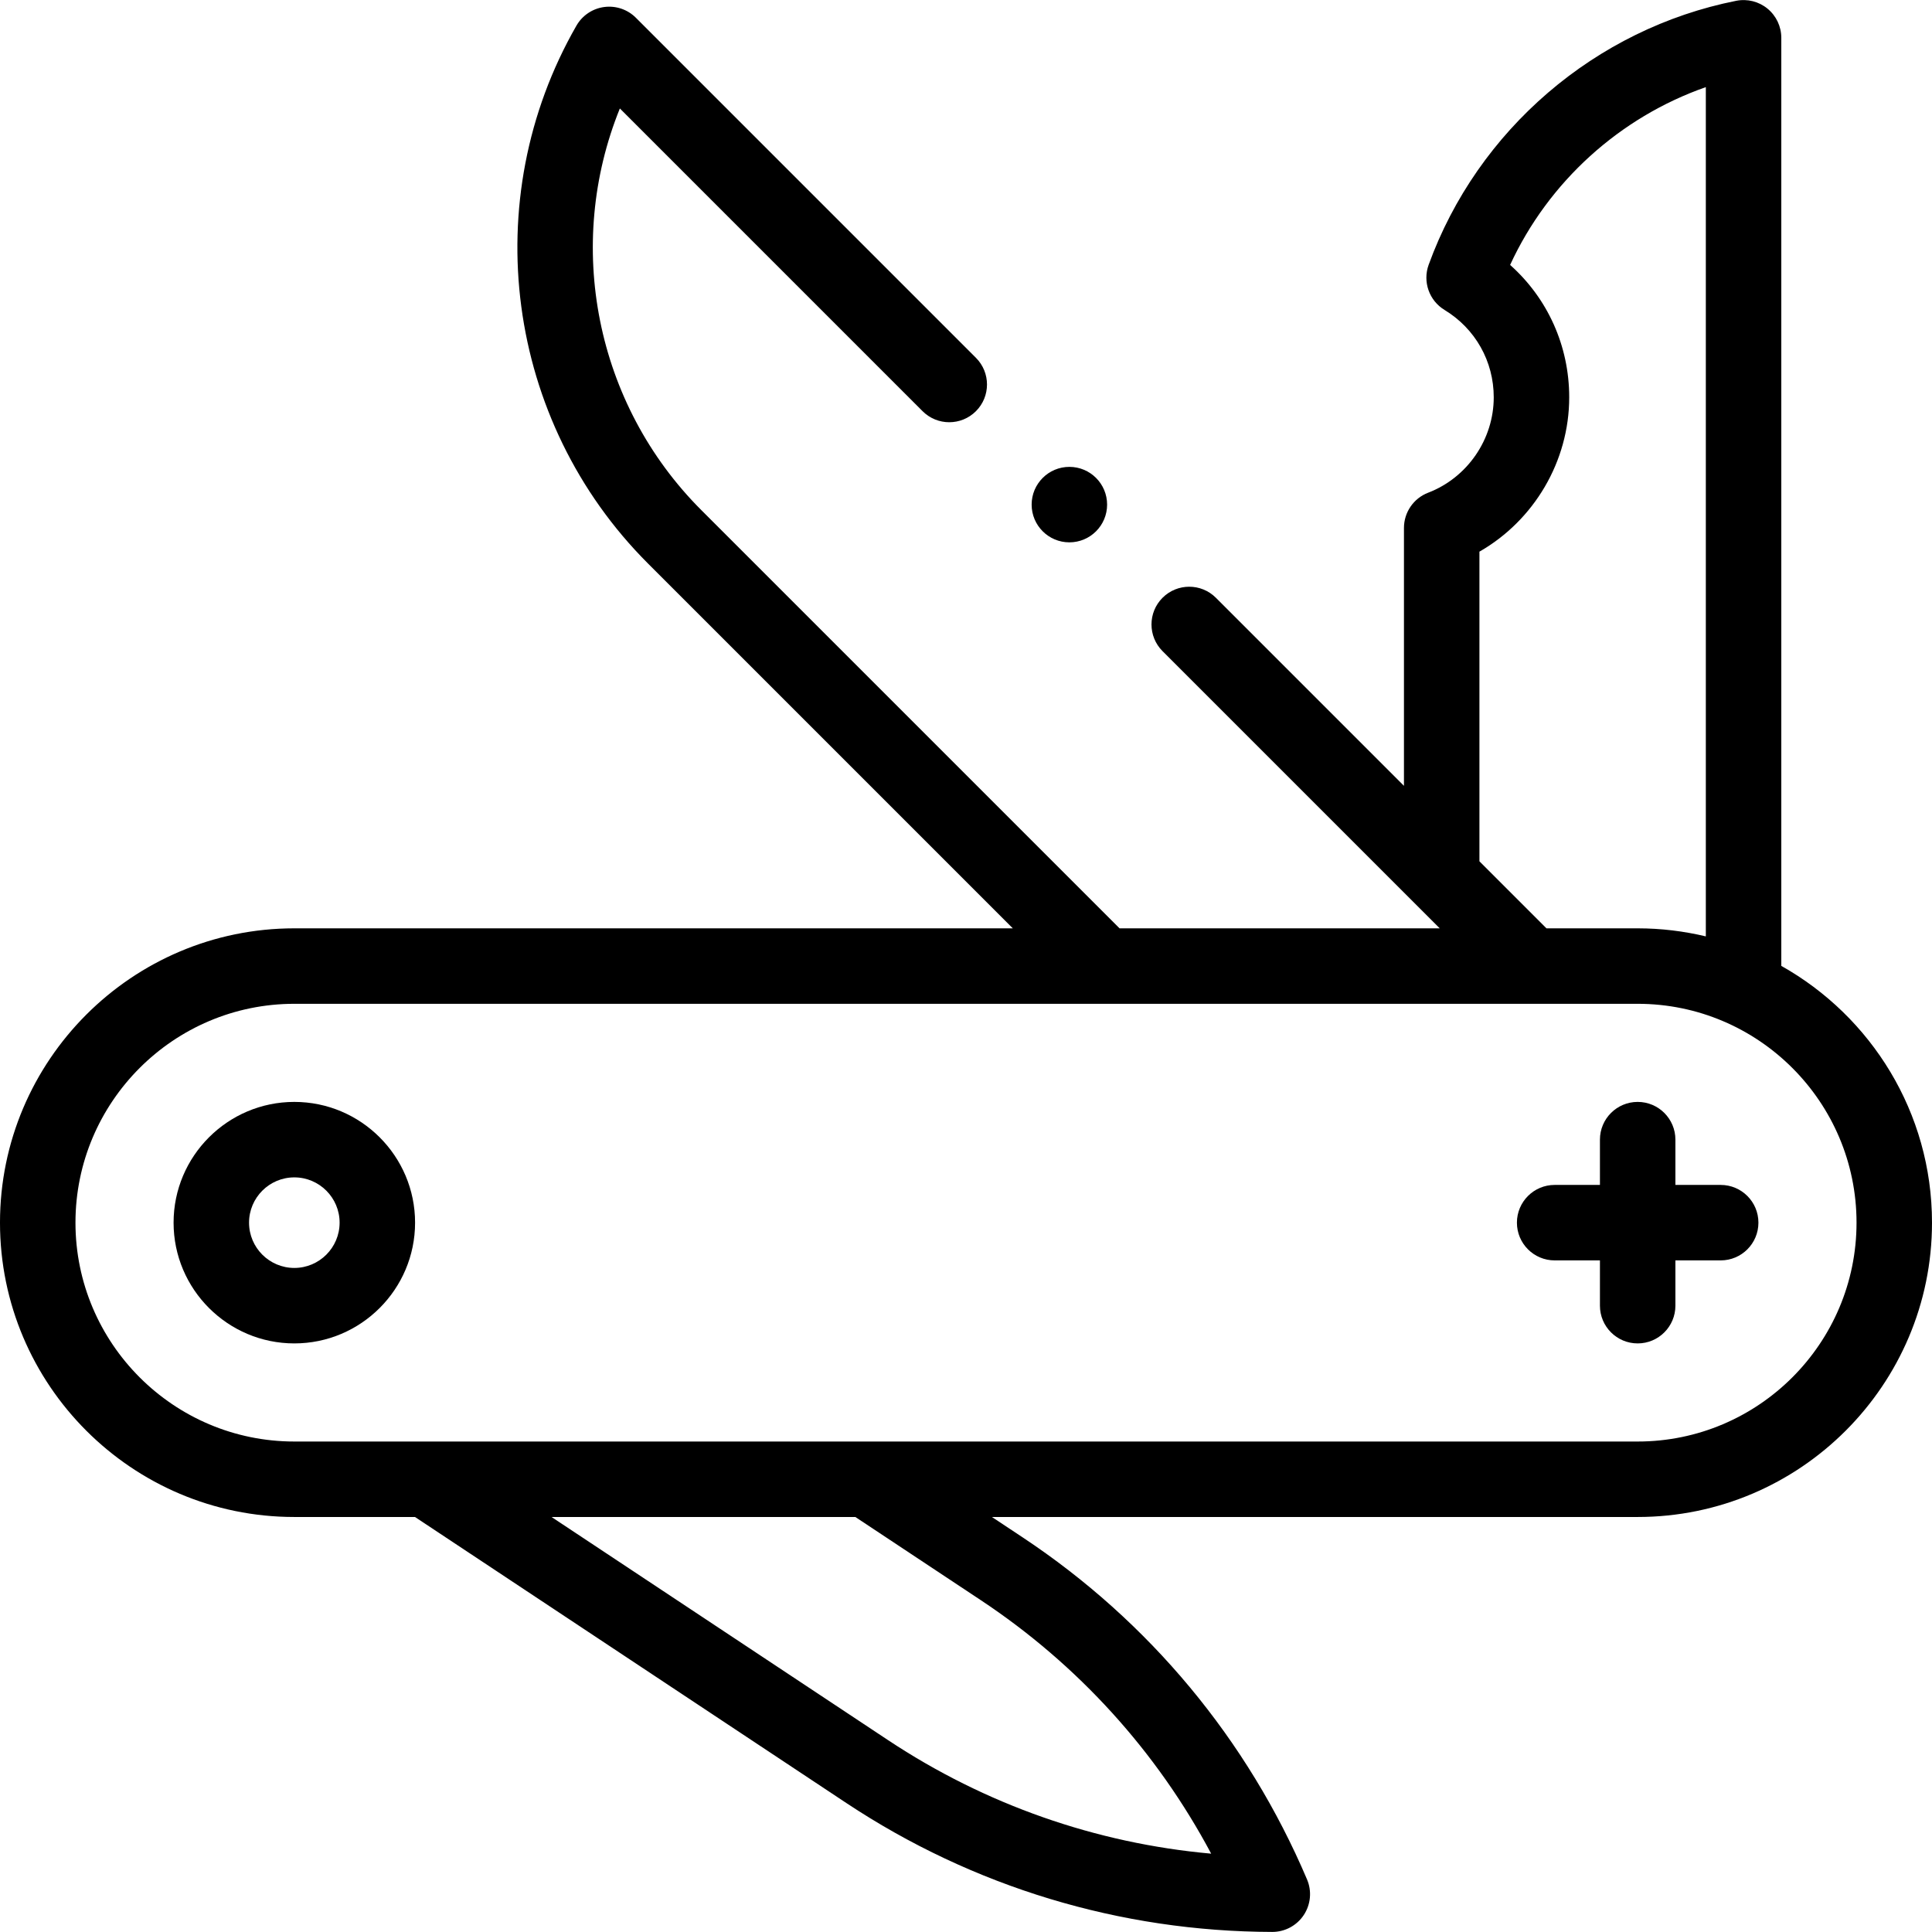
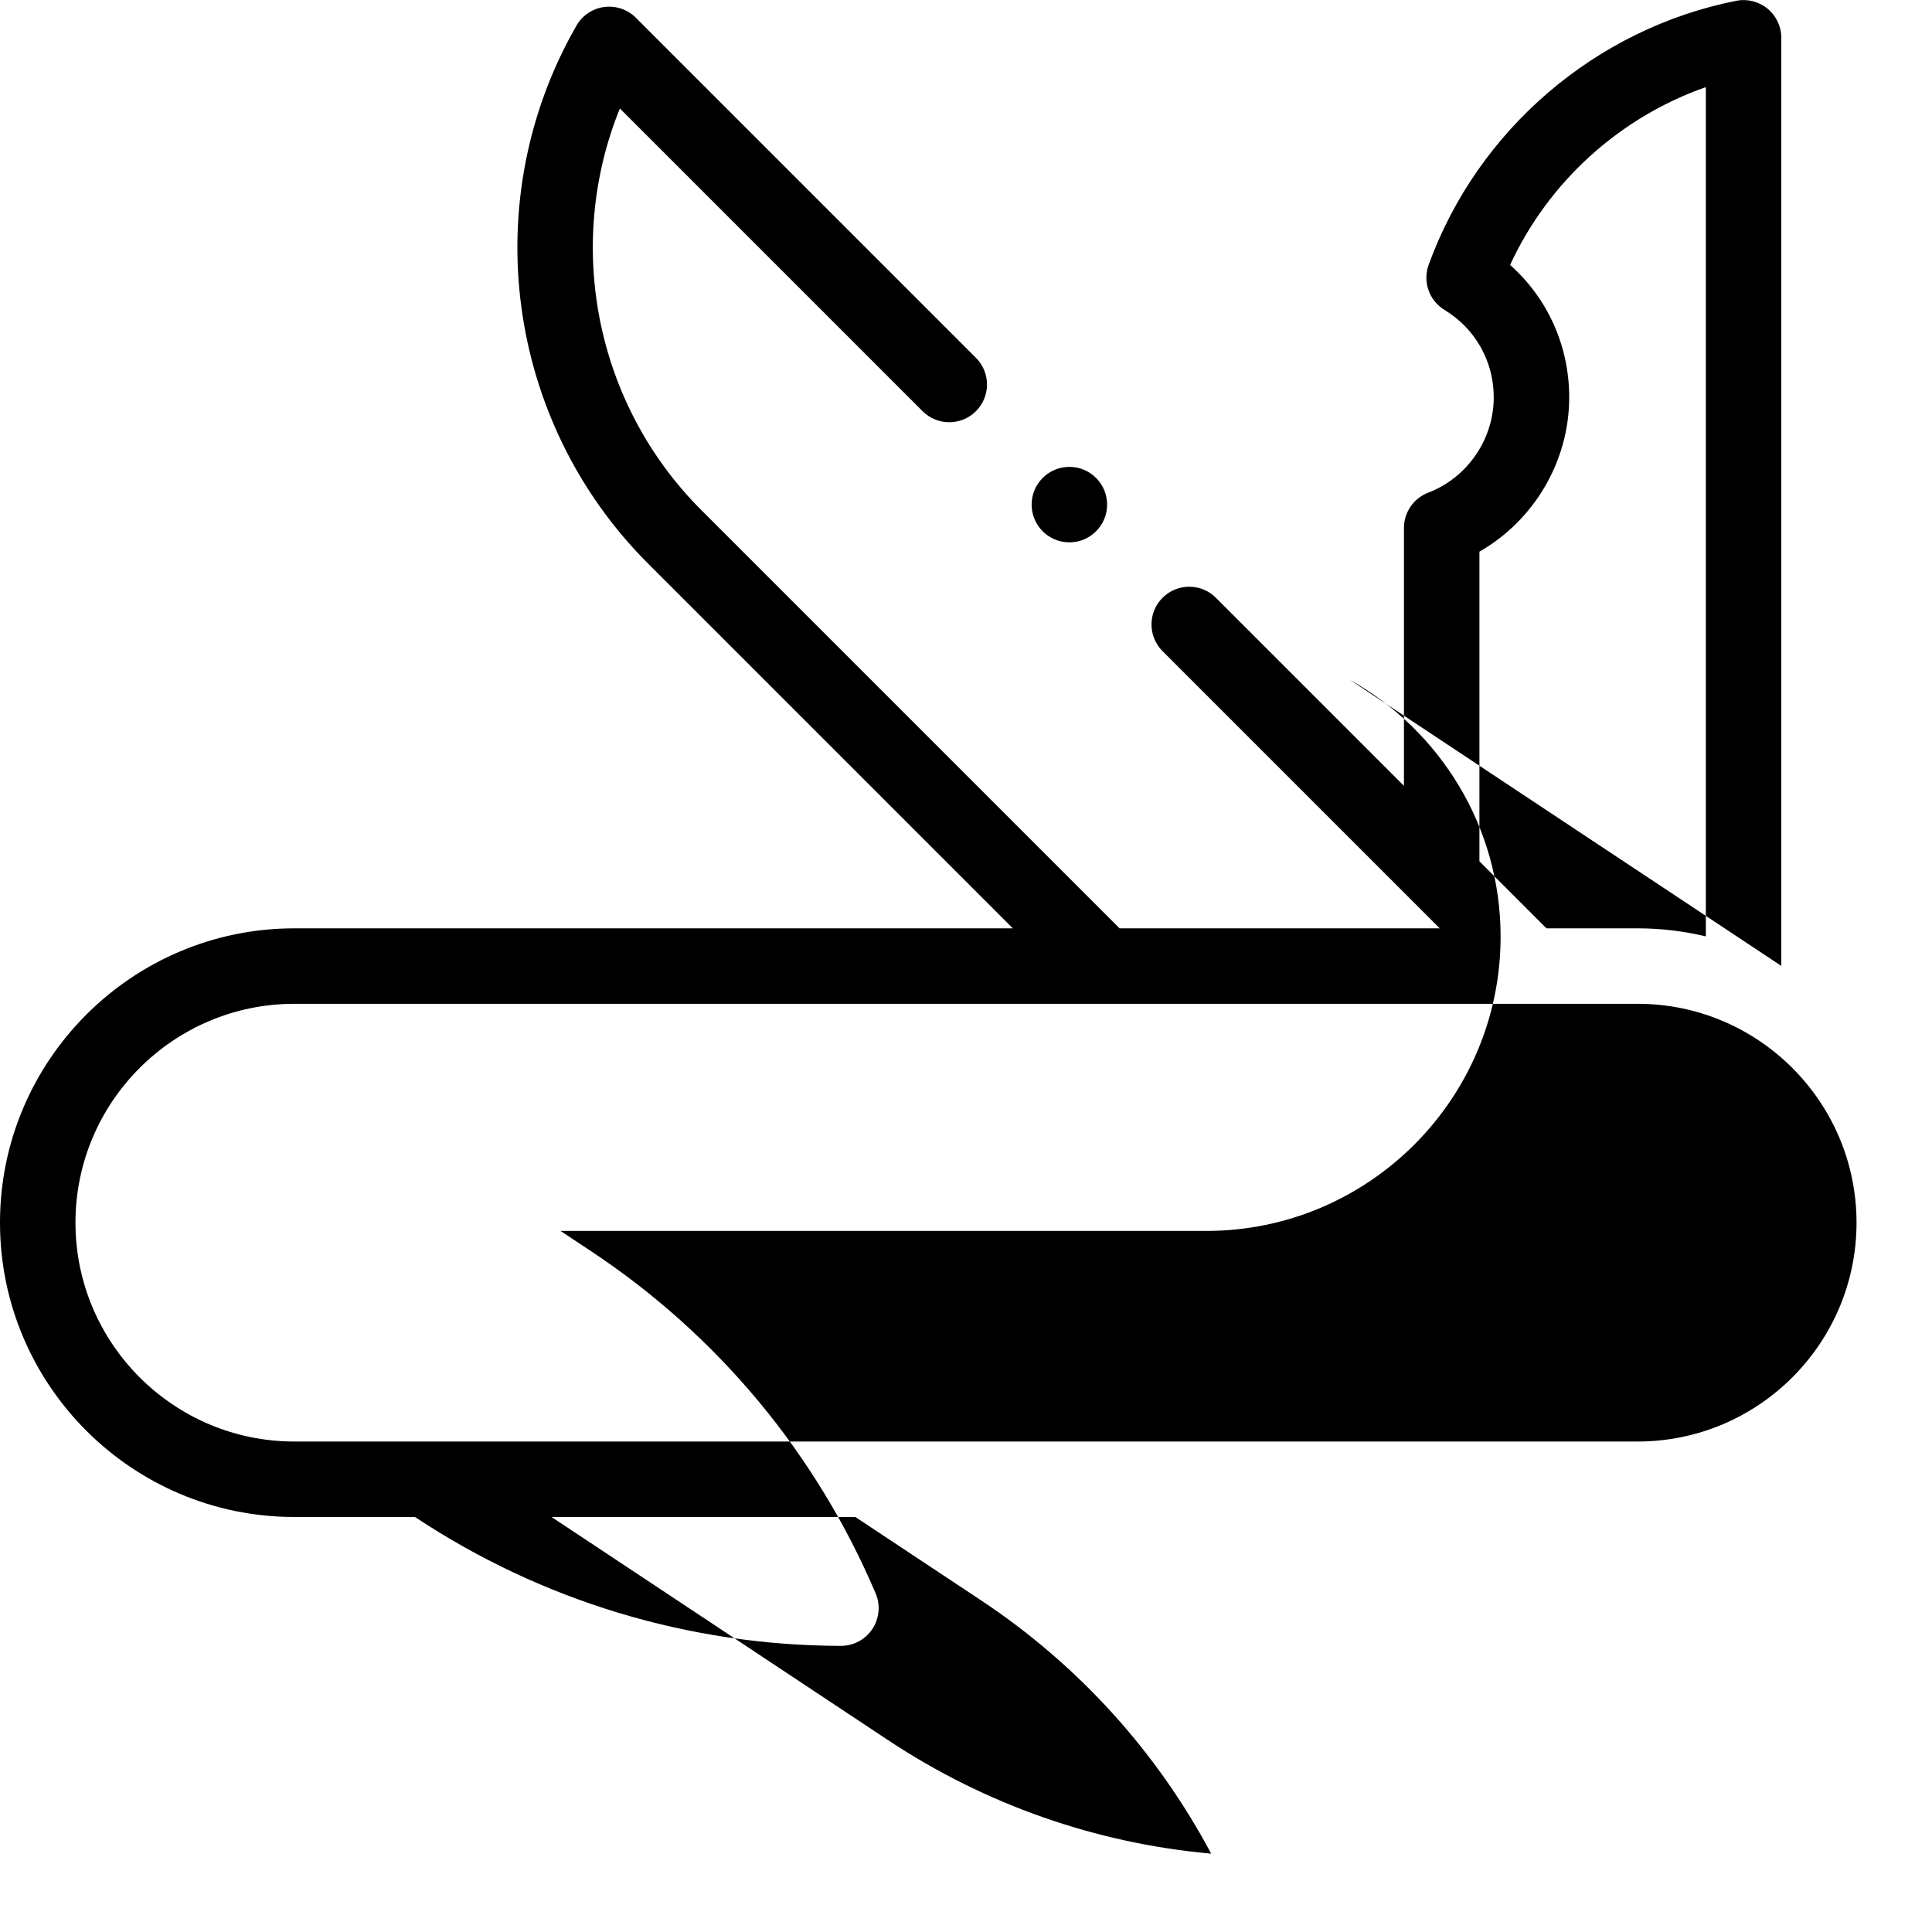
<svg xmlns="http://www.w3.org/2000/svg" id="Capa_1" height="512" viewBox="0 0 512 512" width="512">
  <g>
    <g>
-       <path d="m472.063 255.972v-245.954c0-2.994-1.341-5.83-3.655-7.729-2.313-1.9-5.358-2.662-8.292-2.08-37.301 7.407-68.533 34.217-81.51 69.967-1.625 4.479.136 9.484 4.208 11.958 8.167 4.962 13.043 13.619 13.043 23.159 0 11.128-6.983 21.287-17.378 25.277-3.865 1.483-6.416 5.195-6.416 9.335v68.346l-49.834-49.834c-3.906-3.905-10.236-3.905-14.143 0-3.905 3.905-3.905 10.237 0 14.143l73.458 73.458h-84.852l-110.84-110.839c-28.138-28.138-36.222-70.304-21.582-106.435l80.224 80.224c.001.002.003.003.005.005l.003.003c3.906 3.897 10.231 3.895 14.134-.008 3.902-3.902 3.905-10.228.008-14.134l.001-.001-90.134-90.134c-2.201-2.201-5.308-3.25-8.389-2.841-3.086.41-5.806 2.234-7.355 4.934-26.537 46.227-18.747 104.837 18.944 142.529l96.697 96.697h-190.408c-43.01 0-78 34.991-78 78s34.99 78 78 78h31.975l114.324 75.807c33.56 22.254 72.584 34.065 112.854 34.157h.022c3.352 0 6.481-1.68 8.334-4.474 1.857-2.801 2.184-6.347.869-9.439-15.757-37.059-41.825-68.41-75.386-90.664l-8.124-5.387h171.132c43.01 0 78-34.991 78-78 0-29.193-16.13-54.676-39.937-68.046zm-80-27.721v-82.056c14.469-8.282 23.794-23.944 23.794-40.902 0-13.641-5.731-26.243-15.66-35.083 10.153-22.04 29.062-39.139 51.866-47.122v225.064c-5.802-1.381-11.845-2.134-18.063-2.134h-24.17zm-132.123 195.822c25.757 17.08 46.621 40.093 61.032 67.165-30.546-2.739-59.865-13.003-85.621-30.082l-89.186-59.138h80.514zm174.06-42.055h-356c-31.981 0-58-26.019-58-58s26.019-58 58-58h356c31.981 0 58 26.019 58 58s-26.019 58-58 58z" />
-       <path d="m78 292.018c-17.645 0-32 14.355-32 32s14.355 32 32 32 32-14.355 32-32-14.355-32-32-32zm0 44c-6.617 0-12-5.383-12-12s5.383-12 12-12 12 5.383 12 12-5.383 12-12 12z" />
+       <path d="m472.063 255.972v-245.954c0-2.994-1.341-5.83-3.655-7.729-2.313-1.9-5.358-2.662-8.292-2.08-37.301 7.407-68.533 34.217-81.51 69.967-1.625 4.479.136 9.484 4.208 11.958 8.167 4.962 13.043 13.619 13.043 23.159 0 11.128-6.983 21.287-17.378 25.277-3.865 1.483-6.416 5.195-6.416 9.335v68.346l-49.834-49.834c-3.906-3.905-10.236-3.905-14.143 0-3.905 3.905-3.905 10.237 0 14.143l73.458 73.458h-84.852l-110.84-110.839c-28.138-28.138-36.222-70.304-21.582-106.435l80.224 80.224c.001.002.003.003.005.005l.003.003c3.906 3.897 10.231 3.895 14.134-.008 3.902-3.902 3.905-10.228.008-14.134l.001-.001-90.134-90.134c-2.201-2.201-5.308-3.25-8.389-2.841-3.086.41-5.806 2.234-7.355 4.934-26.537 46.227-18.747 104.837 18.944 142.529l96.697 96.697h-190.408c-43.01 0-78 34.991-78 78s34.99 78 78 78h31.975c33.56 22.254 72.584 34.065 112.854 34.157h.022c3.352 0 6.481-1.68 8.334-4.474 1.857-2.801 2.184-6.347.869-9.439-15.757-37.059-41.825-68.41-75.386-90.664l-8.124-5.387h171.132c43.01 0 78-34.991 78-78 0-29.193-16.13-54.676-39.937-68.046zm-80-27.721v-82.056c14.469-8.282 23.794-23.944 23.794-40.902 0-13.641-5.731-26.243-15.66-35.083 10.153-22.04 29.062-39.139 51.866-47.122v225.064c-5.802-1.381-11.845-2.134-18.063-2.134h-24.17zm-132.123 195.822c25.757 17.08 46.621 40.093 61.032 67.165-30.546-2.739-59.865-13.003-85.621-30.082l-89.186-59.138h80.514zm174.06-42.055h-356c-31.981 0-58-26.019-58-58s26.019-58 58-58h356c31.981 0 58 26.019 58 58s-26.019 58-58 58z" />
      <path d="m456 314.018h-12v-12c0-5.523-4.478-10-10-10s-10 4.477-10 10v12h-12c-5.522 0-10 4.477-10 10s4.478 10 10 10h12v12c0 5.523 4.478 10 10 10s10-4.477 10-10v-12h12c5.522 0 10-4.477 10-10s-4.478-10-10-10z" />
      <circle cx="283.395" cy="133.726" r="10" />
    </g>
  </g>
</svg>